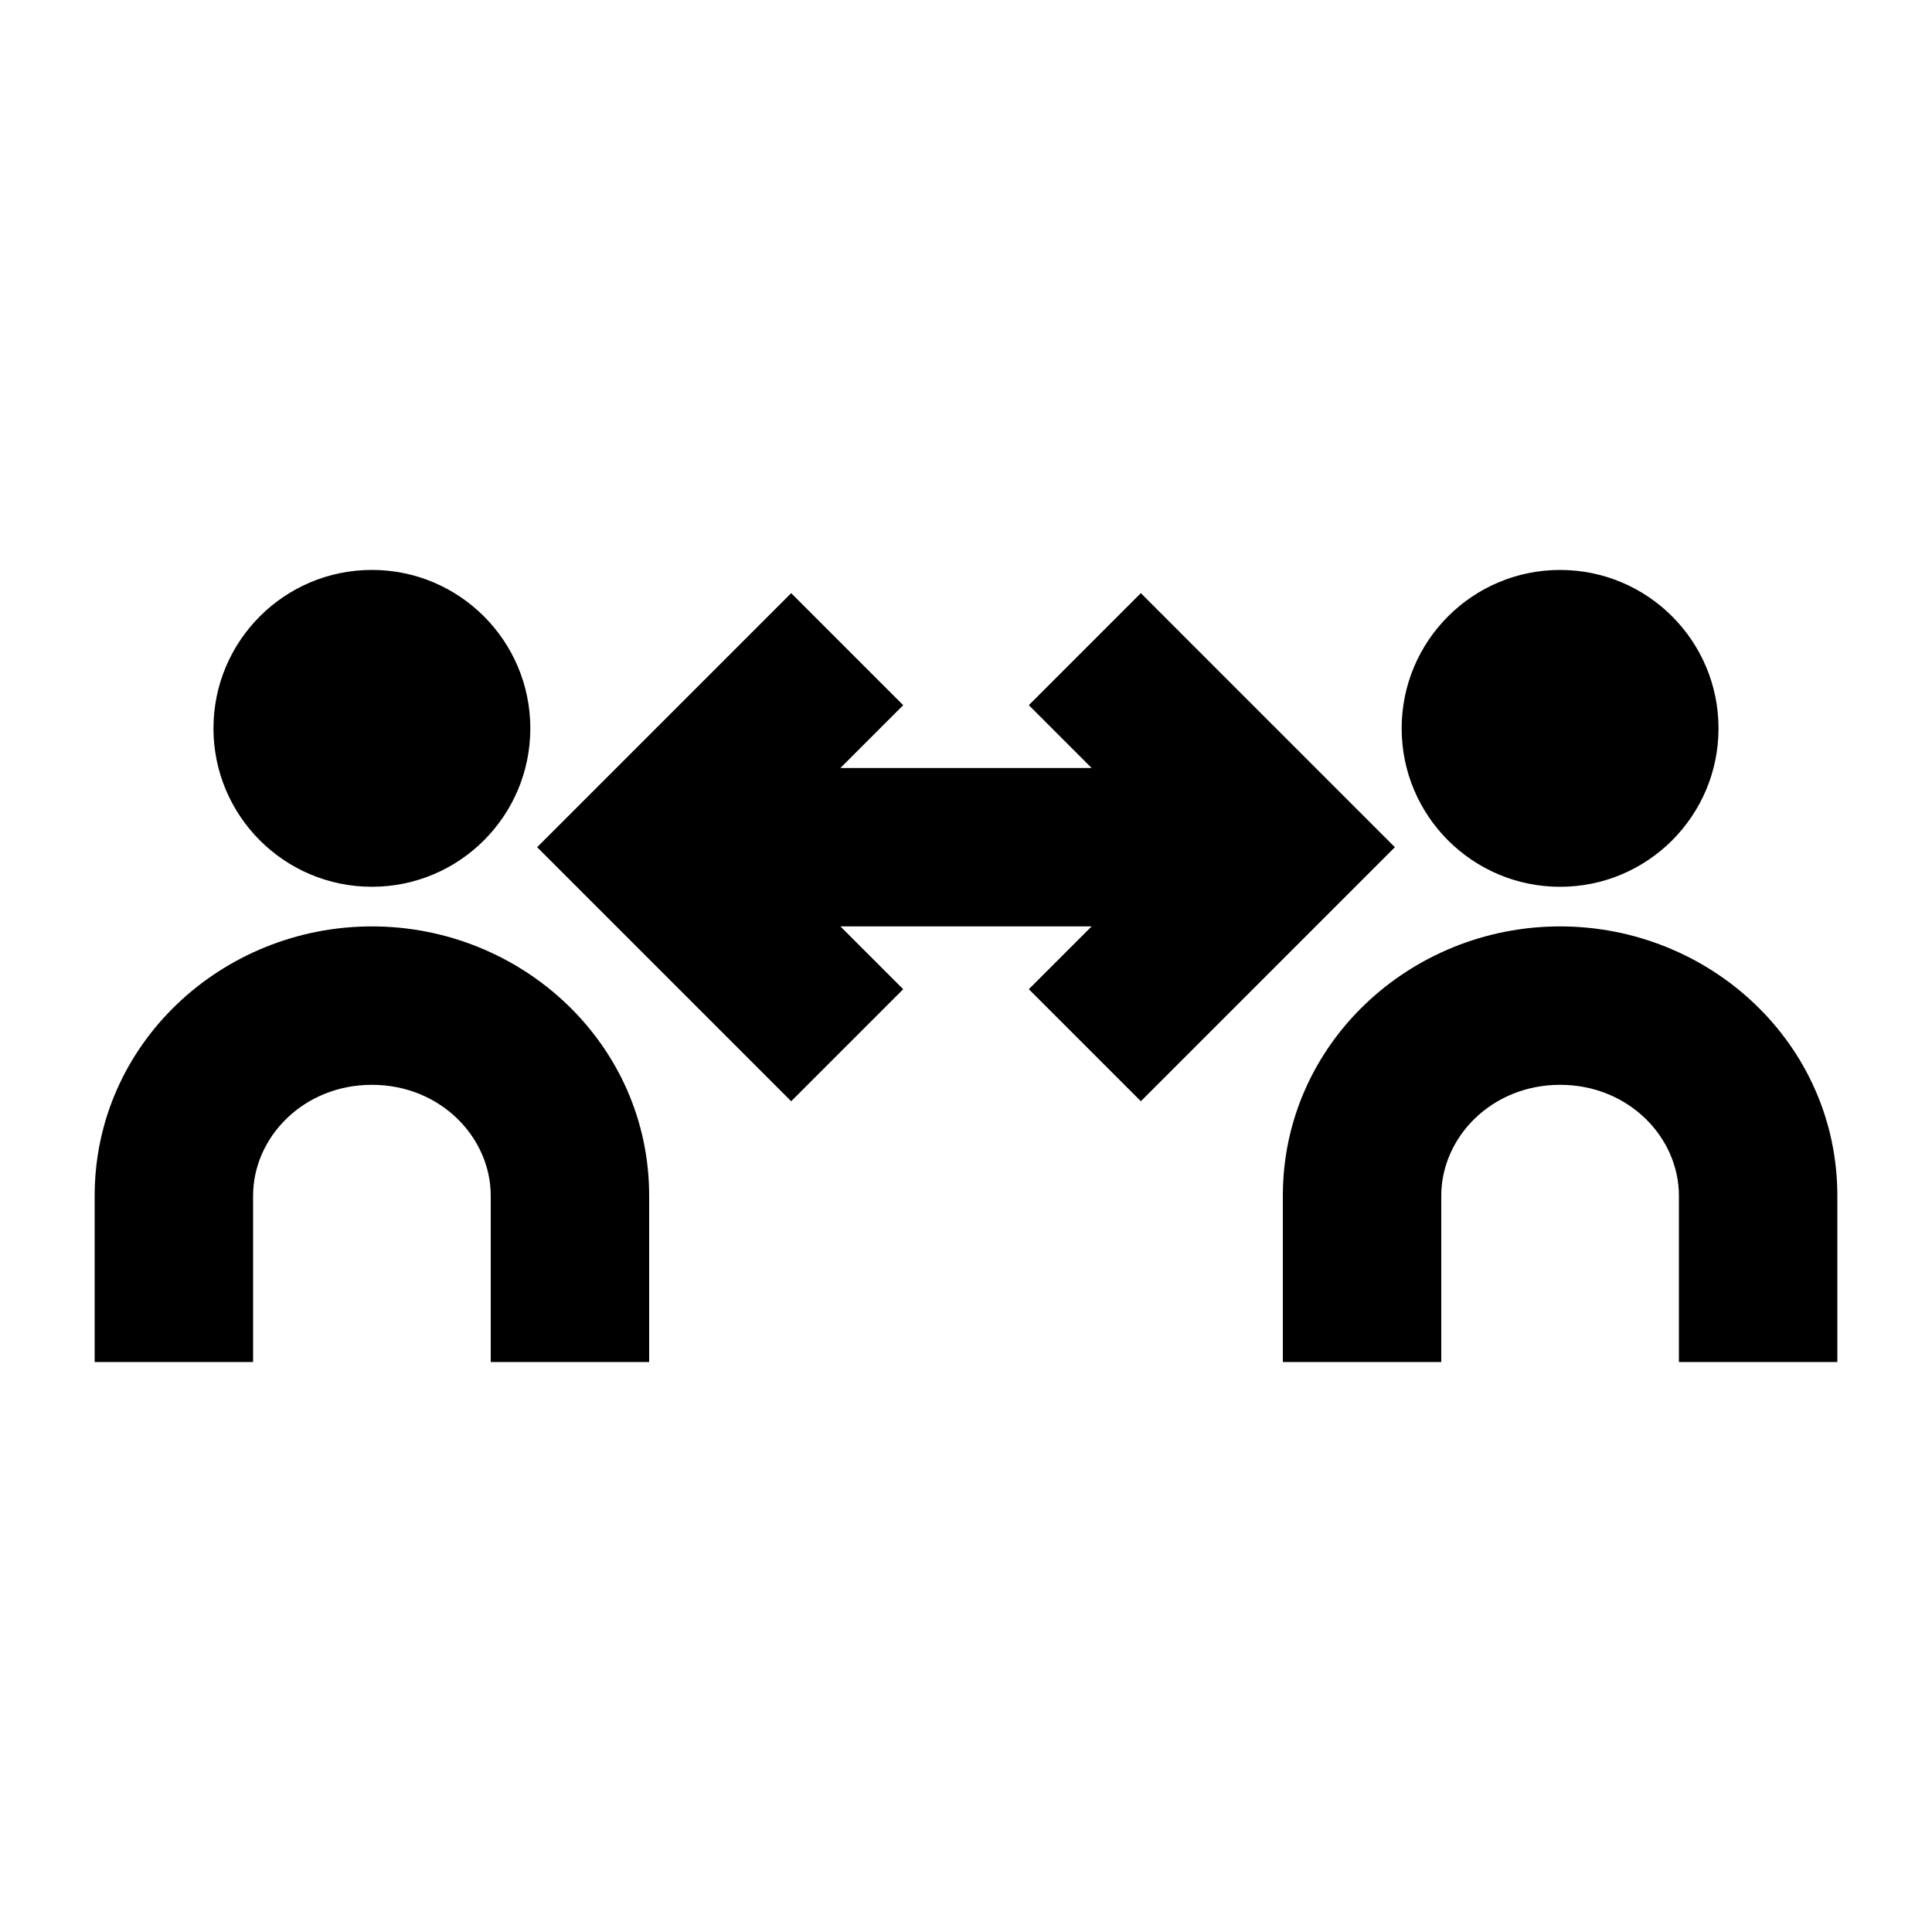
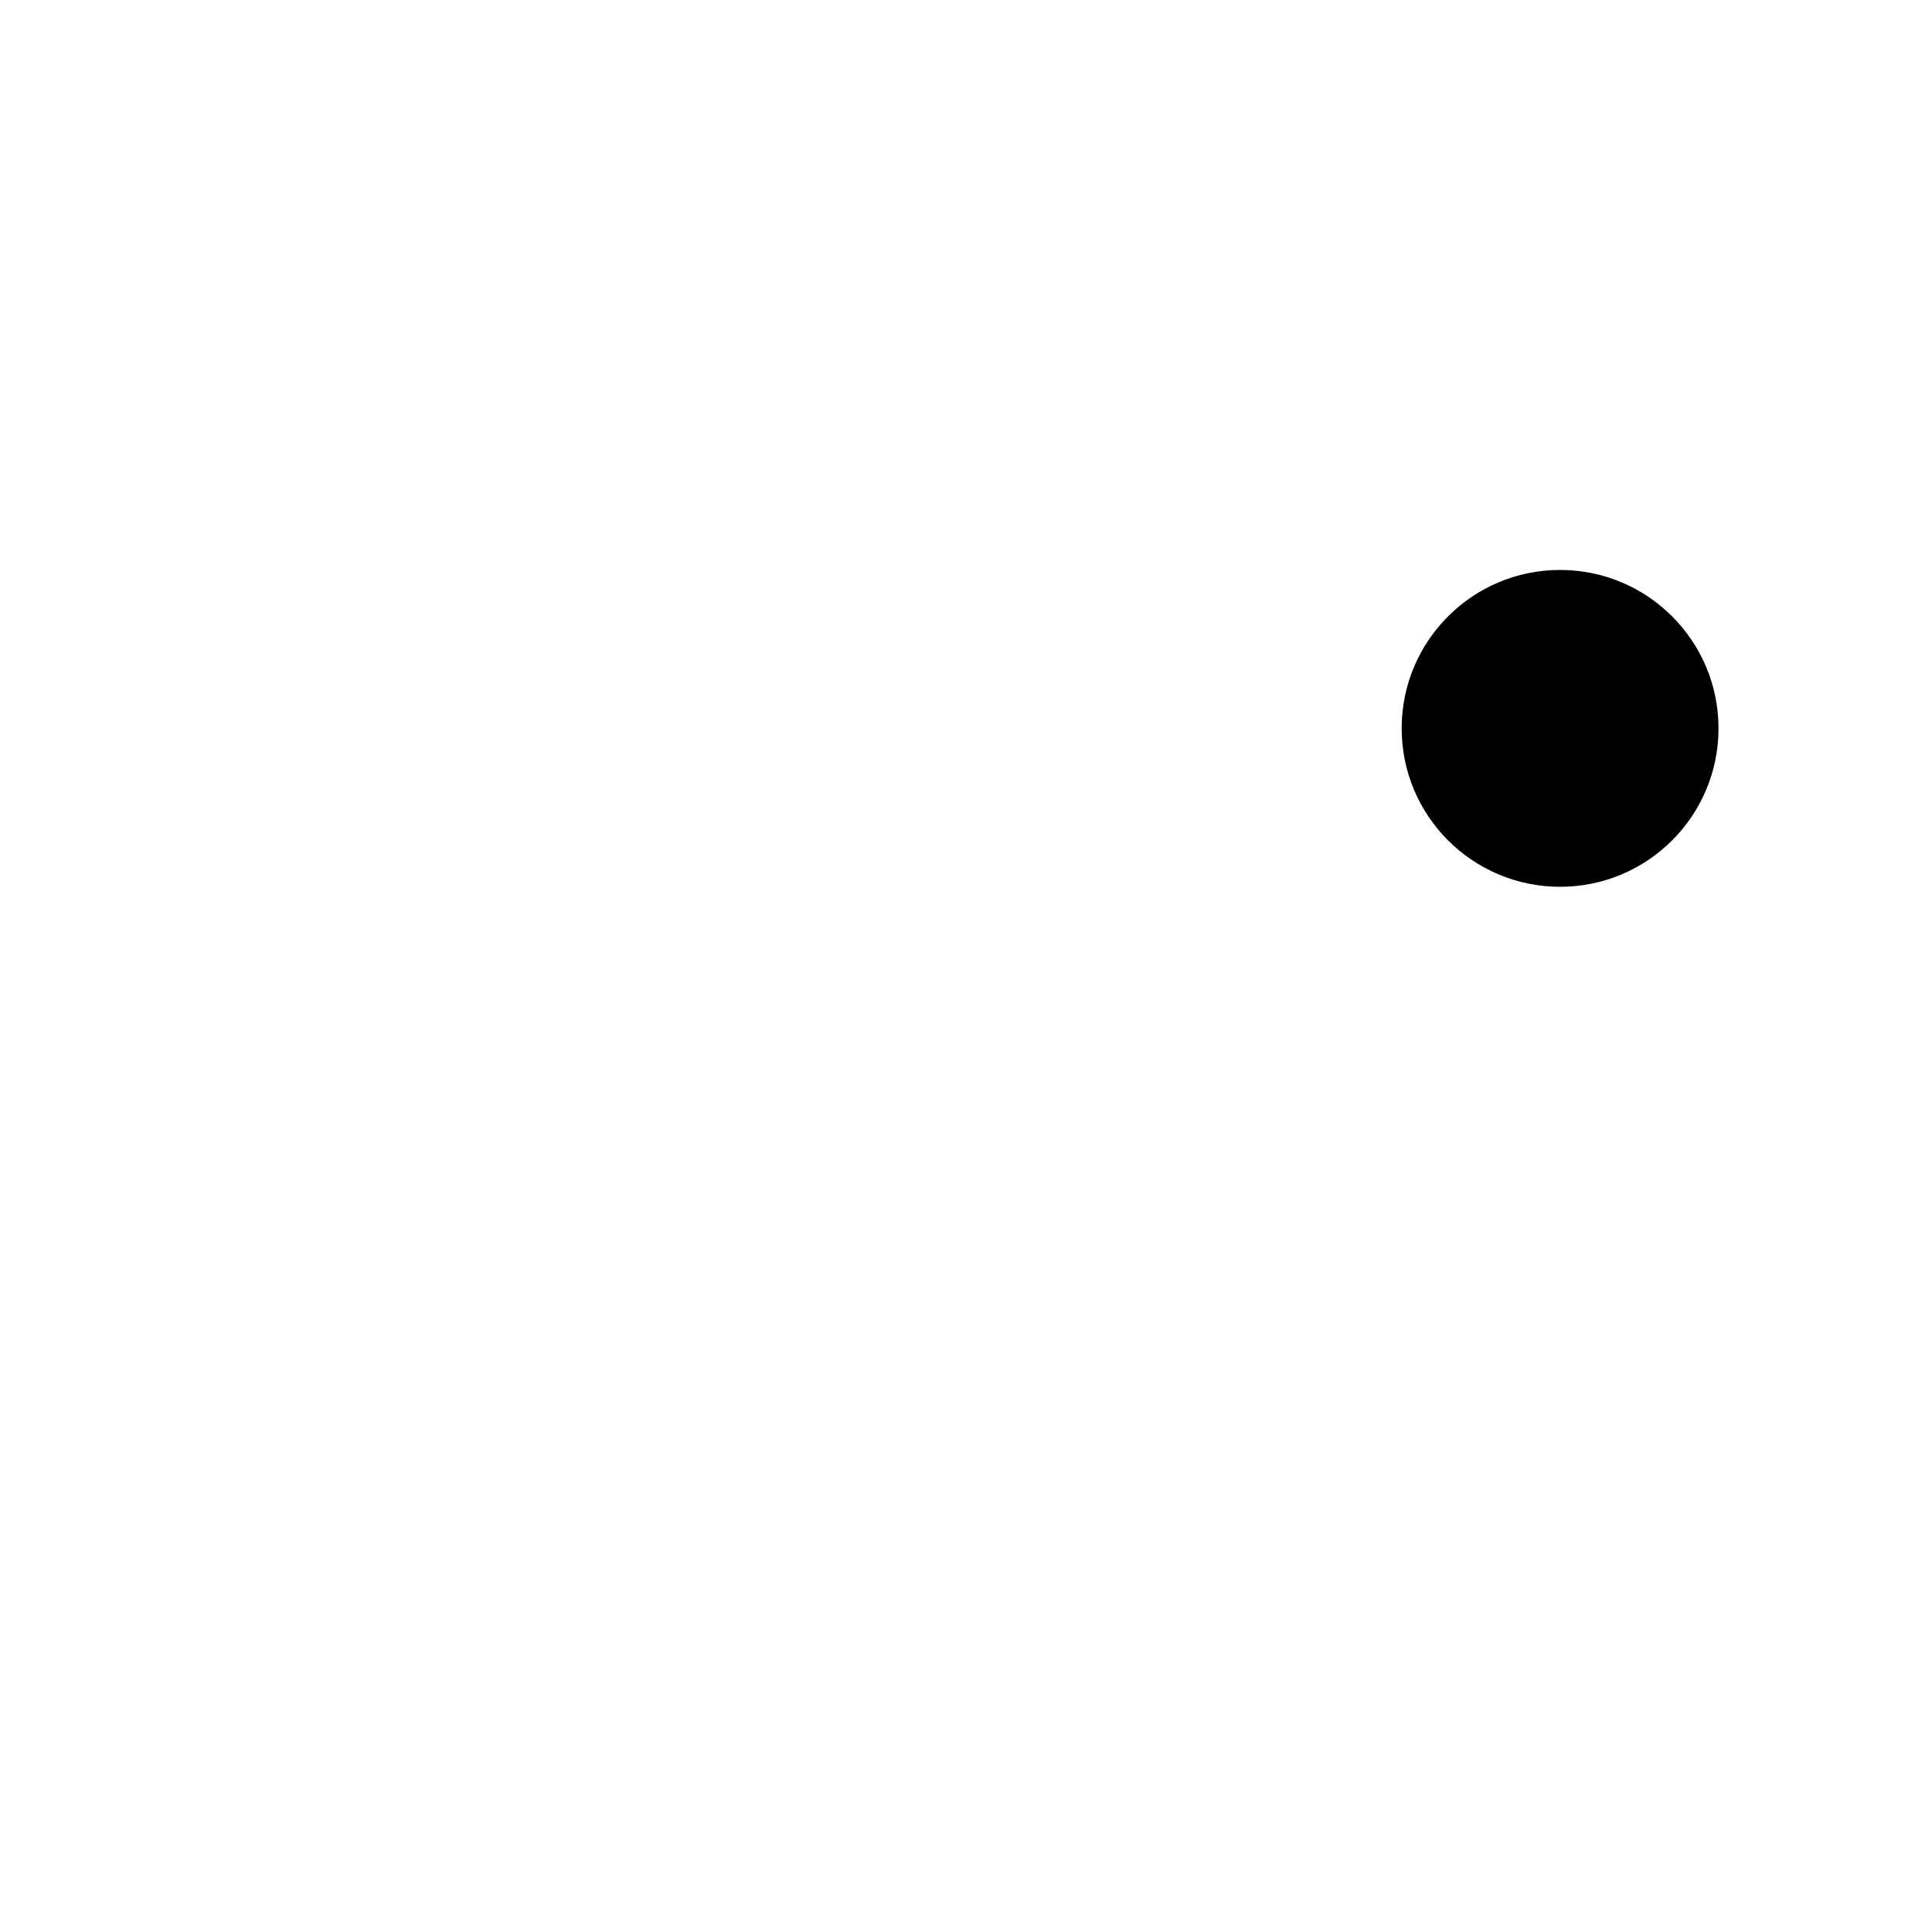
<svg xmlns="http://www.w3.org/2000/svg" fill="#000000" width="800px" height="800px" version="1.1" viewBox="144 144 512 512">
  <g>
    <path d="m557.44 379.01c23.188 0 41.984-18.797 41.984-41.984s-18.797-41.984-41.984-41.984-41.984 18.797-41.984 41.984 18.797 41.984 41.984 41.984z" />
-     <path d="m242.56 431.49c-18.207 0-31.488 13.957-31.488 29.387v44.082h-41.984v-44.082c0-40.215 33.711-71.371 73.473-71.371 39.762 0 73.473 31.156 73.473 71.371v44.082h-41.984v-44.082c0-15.43-13.281-29.387-31.488-29.387z" />
-     <path d="m557.44 431.49c-18.203 0-31.488 13.957-31.488 29.387v44.082h-41.984v-44.082c0-40.215 33.715-71.371 73.473-71.371 39.762 0 73.473 31.156 73.473 71.371v44.082h-41.984v-44.082c0-15.43-13.281-29.387-31.488-29.387z" />
-     <path d="m284.54 337.02c0 23.188-18.797 41.984-41.984 41.984s-41.984-18.797-41.984-41.984 18.797-41.984 41.984-41.984 41.984 18.797 41.984 41.984z" />
-     <path d="m383.36 330.88-29.688-29.688-67.324 67.324 67.324 67.324 29.688-29.688-16.645-16.645h66.574l-16.641 16.641 29.688 29.688 67.32-67.324-67.32-67.324-29.688 29.688 16.645 16.648h-66.578z" />
  </g>
</svg>